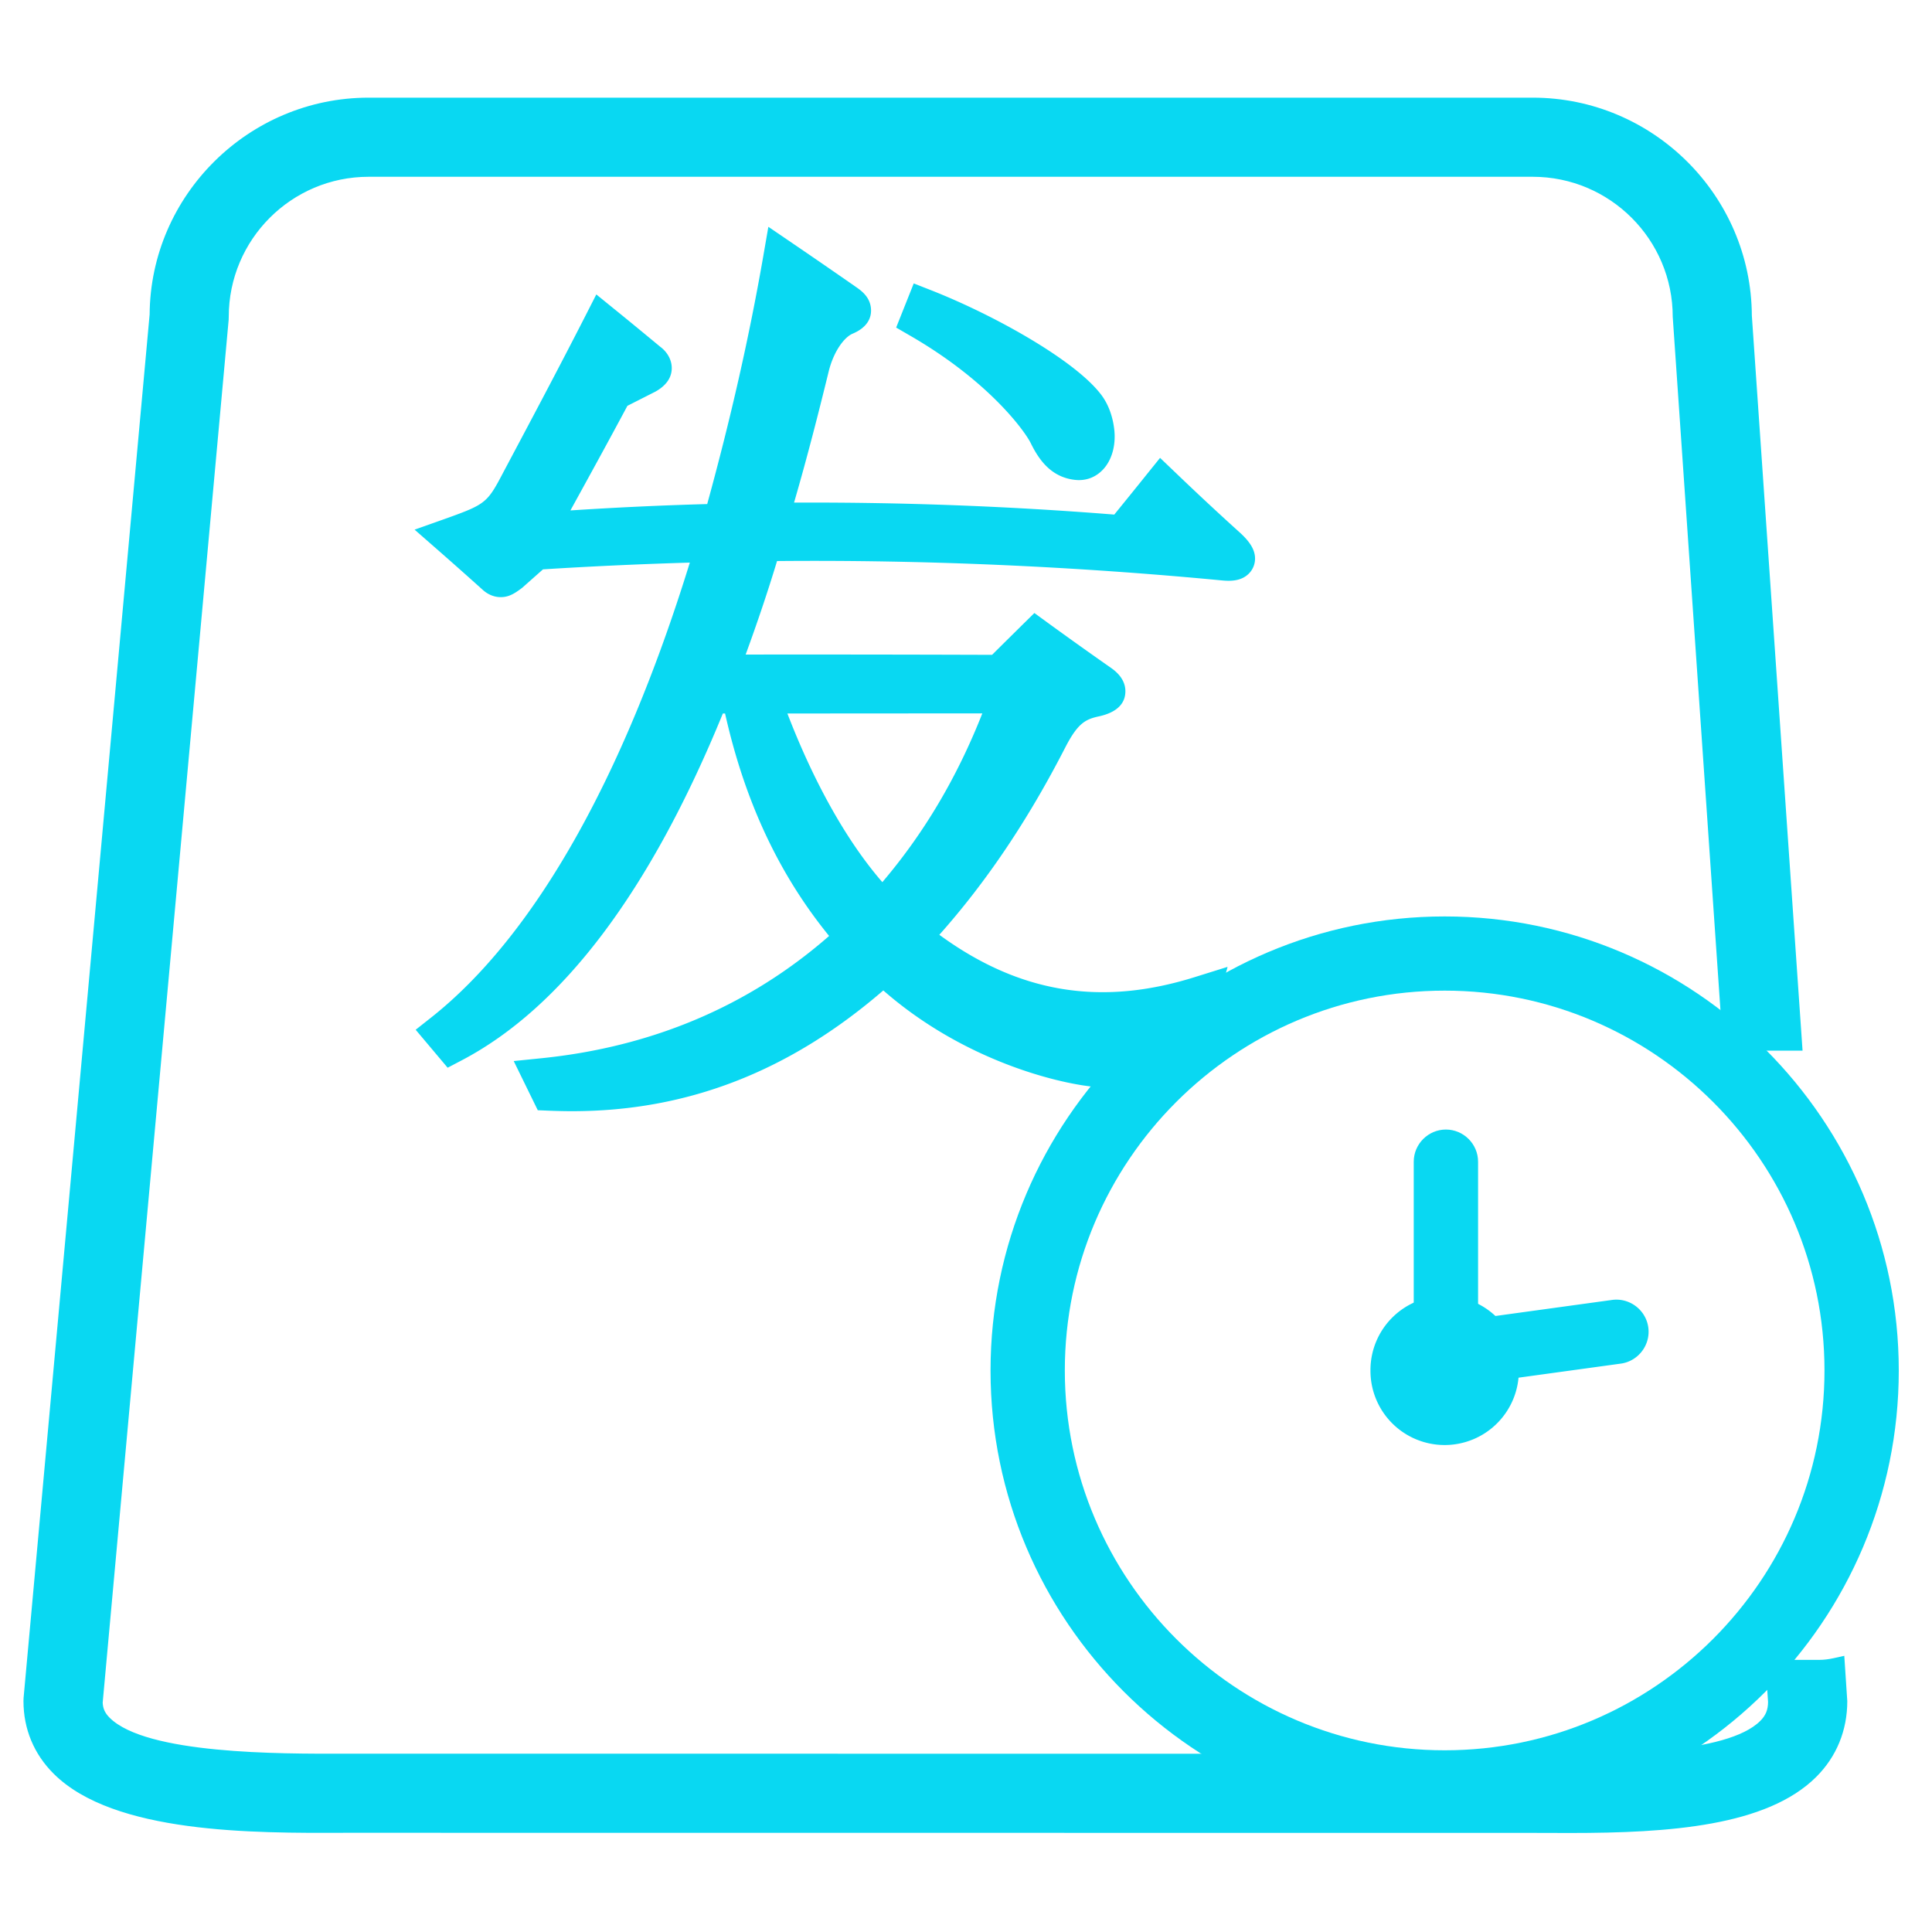
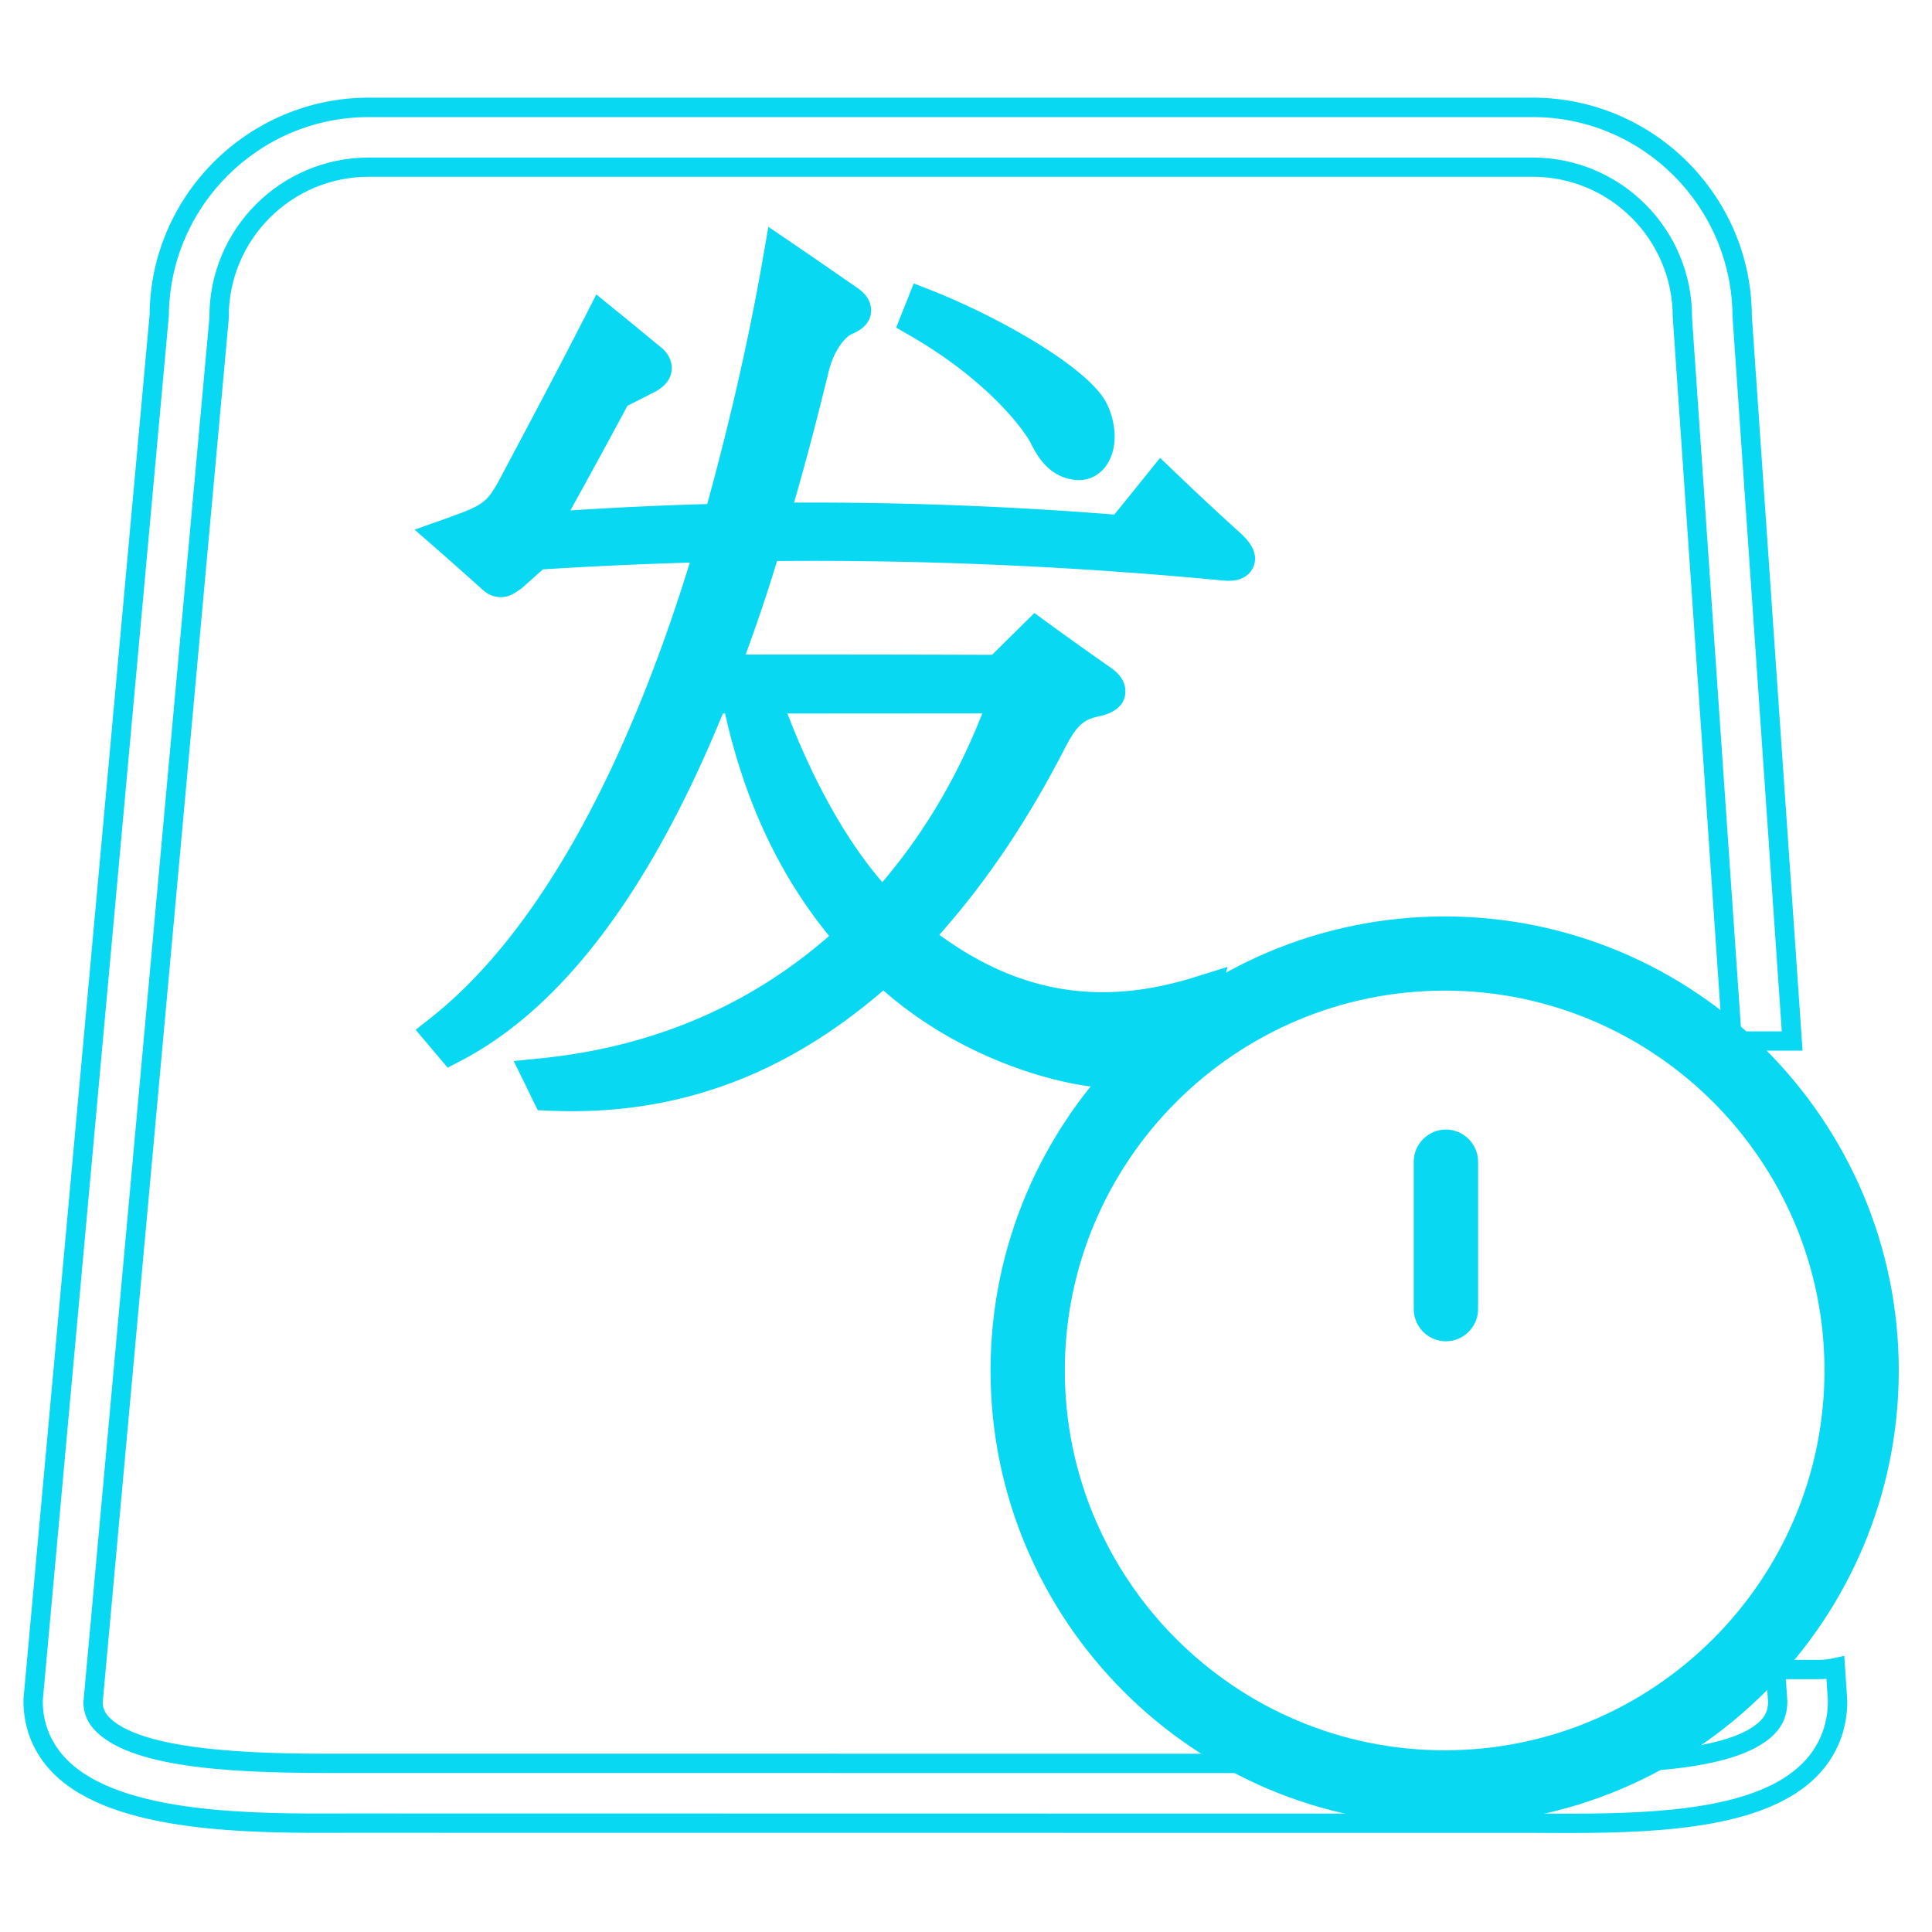
<svg xmlns="http://www.w3.org/2000/svg" t="1677640431200" class="icon" viewBox="0 0 1024 1024" version="1.1" p-id="11139" width="128" height="128">
  <path d="M765.696 967.117c-132.71 0-240.691-107.981-240.691-240.691s107.981-240.691 240.691-240.691 240.691 107.981 240.691 240.691-107.93 240.691-240.691 240.691z m0-442.061c-111.002 0-201.318 90.317-201.318 201.318s90.317 201.318 201.318 201.318 201.318-90.317 201.318-201.318-90.317-201.318-201.318-201.318z" p-id="11140" fill="#09d8f2" />
-   <path d="M964.045 884.941h-22.989l1.178 17.254c-0.102 5.581-1.843 9.779-5.683 13.568-19.302 19.251-79.462 18.995-115.354 18.893h-9.421l-619.469-0.051H182.784c-37.478 0.102-107.315 0.41-128.307-20.531-3.43-3.43-5.069-7.066-5.222-11.776L116.019 169.318l0.051-1.434c0-43.725 35.584-79.309 79.258-79.309h617.011c43.725 0 79.309 35.584 79.309 79.309v0.563l26.419 383.283h31.795l-26.47-384.41c-0.307-60.928-49.971-110.438-111.002-110.438H195.379c-60.979 0-110.592 49.408-111.002 110.234L17.613 900.25l-0.051 1.434c0 13.312 5.018 25.395 14.541 34.867 30.362 30.208 102.81 29.952 150.835 29.798h9.421l619.469 0.051h9.267c3.635 0 7.373 0.051 11.162 0.051 44.646 0 100.25-1.894 126.669-28.16 9.83-9.779 15.002-22.426 15.002-36.557v-0.563l-1.178-17.203c-2.816 0.614-5.683 0.973-8.704 0.973z" p-id="11141" fill="#09d8f2" />
  <path d="M832.307 971.52l-20.48-0.051-619.469-0.051h-9.421c-48.742 0.205-122.573 0.512-154.47-31.283-10.496-10.445-16.026-23.757-16.026-38.502l0.051-1.638L79.309 166.656c0.41-63.181 52.48-114.893 116.07-114.893h617.011c63.693 0 115.814 51.814 116.122 115.507l26.88 389.581h-42.035l-26.778-388.966c0-40.909-33.28-74.189-74.189-74.189H195.379c-40.909 0-74.138 33.28-74.138 74.189l-0.051 1.69-66.765 732.877c0.154 3.226 1.229 5.53 3.686 7.987 19.405 19.354 90.214 19.149 124.262 19.046h9.984l628.89 0.051c33.024 0.154 93.952 0.307 111.718-17.408 2.867-2.867 4.096-5.786 4.147-10.035l-1.536-22.323h28.518c2.509 0 5.069-0.307 7.629-0.87l5.786-1.28 1.587 24.013c0 15.514-5.683 29.44-16.486 40.192-26.214 26.112-78.131 29.696-130.304 29.696z m-639.949-10.342l639.949 0.102c50.022 0 99.533-3.226 123.034-26.675 8.806-8.806 13.466-20.173 13.466-32.922V901.12l-0.768-11.315c-1.331 0.102-2.662 0.205-3.994 0.205h-17.51l0.819 11.827c-0.102 7.373-2.406 12.8-7.168 17.562-20.787 20.685-79.77 20.531-118.733 20.378h-9.626l-619.469-0.051h-9.523c-53.248 0.154-111.258-1.382-131.942-22.016-4.403-4.403-6.554-9.216-6.707-15.258v-0.307l0.051-0.307L110.95 168.858l0.051-1.178c0-46.285 37.837-84.173 84.378-84.173h617.011c46.541 0 84.429 37.888 84.429 84.429v0.563l26.061 378.163h21.504l-26.112-378.931c-0.307-58.419-47.77-105.677-105.882-105.677H195.379c-58.01 0-105.472 47.155-105.882 105.165L22.733 900.71l-0.051 1.178c0 11.725 4.506 22.528 13.056 31.027 28.877 28.774 100.045 28.467 147.2 28.262h9.421z" p-id="11142" fill="#09d8f2" />
-   <path d="M765.696 726.374m-39.322 0a39.322 39.322 0 1 0 78.643 0 39.322 39.322 0 1 0-78.643 0Z" p-id="11143" fill="#09d8f2" />
  <path d="M766.362 710.912c-9.37 0-17.05-7.68-17.05-17.05v-78.131c0-9.37 7.68-17.05 17.05-17.05s17.05 7.68 17.05 17.05v78.131c0 9.37-7.68 17.05-17.05 17.05z" p-id="11144" fill="#09d8f2" />
-   <path d="M762.47 718.848a17.096 17.096 0 0 1 14.541-19.2l77.414-10.65c9.267-1.28 17.92 5.274 19.2 14.541 1.28 9.267-5.274 17.92-14.541 19.2l-77.414 10.65c-9.318 1.28-17.92-5.274-19.2-14.541z" p-id="11145" fill="#09d8f2" />
  <path d="M634.317 533.094c-25.242 9.267-35.635 16.128-45.158 29.235-1.28 2.048-2.355 3.174-4.096 3.584-0.41 1.229-65.434-5.274-117.043-54.938-46.848 43.213-102.605 70.758-176.435 67.482-1.229-2.458-2.406-4.966-3.635-7.424 67.174-6.81 122.522-33.536 165.786-74.035-30.208-34.304-50.586-76.698-61.03-129.075h-16.384C344.013 448.87 299.366 521.83 239.923 552.96l-4.864-5.786c57.907-45.875 108.134-136.09 144.538-259.686-31.949 0.717-63.949 2.15-95.898 4.198-4.506 3.994-8.96 7.987-13.466 11.93-2.048 1.485-3.584 2.509-4.557 2.56-0.973 0.051-1.946-0.358-2.867-1.178-7.885-7.117-15.616-13.978-23.142-20.531 24.013-8.55 26.522-10.957 36.659-30.259 14.234-26.778 28.826-54.323 43.162-82.278 7.68 6.246 15.667 12.8 23.962 19.61 1.69 1.28 2.458 2.611 2.406 3.584-0.102 0.973-1.075 2.048-3.021 3.174-5.888 2.97-11.776 5.99-17.766 9.011-13.568 25.344-27.29 50.33-40.704 74.65 32.819-2.458 65.587-4.045 98.406-4.864 11.674-41.728 23.04-88.166 31.949-139.571 10.701 7.322 21.76 14.95 33.178 22.835 2.253 1.536 3.584 2.56 3.635 4.045 0 0.973-1.28 1.946-3.482 2.867-7.936 3.277-15.565 13.722-18.79 27.648-6.963 28.365-13.978 55.296-22.067 81.664 62.669-0.768 125.338 1.434 188.058 6.605 7.168-8.806 14.08-17.357 20.685-25.549 11.315 10.854 22.682 21.402 33.997 31.693 3.226 2.867 4.915 5.171 5.069 6.451 0.154 1.28-1.741 1.946-6.144 1.536a2273.782 2273.782 0 0 0-244.685-10.24c-7.117 24.371-15.309 47.77-23.808 69.99 49.869-0.102 99.738-0.051 149.606 0.154 6.451-6.451 12.851-12.8 19.2-19.046 11.213 8.141 22.426 16.179 33.536 23.91 1.997 1.382 3.482 2.765 3.482 4.198 0 1.382-1.997 2.304-5.99 3.277-11.469 2.406-17.408 7.578-24.627 21.504-21.197 41.318-45.312 76.288-72.858 105.523 46.182 37.427 95.846 48.896 153.19 30.976-0.614 1.843-1.075 3.686-1.587 5.53zM402.637 367.923c16.998 48.589 39.578 89.293 65.178 114.842 27.904-30.464 50.944-67.738 67.533-114.995-44.237 0.102-88.474 0.154-132.71 0.154zM489.984 163.533c36.096 14.234 74.086 37.12 85.35 51.814 2.765 3.584 4.352 8.346 4.966 12.954 1.126 8.294-2.202 16.589-9.318 15.821-6.195-0.666-10.803-4.352-15.462-13.773-4.608-9.626-26.112-37.12-67.738-61.184 0.717-1.843 1.434-3.738 2.202-5.632z" p-id="11146" fill="#09d8f2" />
  <path d="M303.258 588.954c-3.994 0-8.038-0.102-12.134-0.256l-6.093-0.256-12.749-26.061 14.592-1.485c58.931-5.99 110.182-27.75 152.576-64.819-26.675-32.768-44.749-71.475-55.142-117.914h-1.178c-38.451 94.054-85.043 155.904-138.547 183.91l-7.322 3.84-16.947-20.122 8.294-6.554c54.272-42.957 101.53-126.157 137.011-241.05-25.907 0.768-52.019 1.946-77.824 3.584l-10.854 9.626-0.717 0.563c-3.174 2.355-6.144 4.301-9.984 4.506-3.789 0.256-7.475-1.178-10.445-3.891-7.731-6.963-15.462-13.824-22.938-20.378l-13.107-11.469 16.435-5.837c21.76-7.782 22.118-8.448 31.027-25.395 14.592-27.443 28.877-54.323 43.11-82.176l5.734-11.264 9.83 7.987c7.731 6.246 15.718 12.851 24.013 19.712 4.147 3.072 6.502 7.68 6.093 12.39-0.358 4.403-3.072 8.141-7.987 11.059l-0.614 0.358-14.848 7.526c-9.882 18.483-19.763 36.454-30.208 55.45 24.115-1.587 48.435-2.714 72.499-3.379 12.595-45.875 22.323-88.883 29.696-131.277l2.714-15.667 13.158 8.96a4223.488 4223.488 0 0 1 33.229 22.886c2.714 1.894 7.885 5.427 8.038 12.237 0.102 3.789-1.536 9.062-9.728 12.544-4.454 1.843-10.24 9.472-12.851 20.582-5.069 20.685-11.11 44.493-18.227 68.966 56.422-0.256 113.408 1.843 169.728 6.349 5.939-7.322 11.725-14.438 17.254-21.35l7.014-8.704 8.09 7.731c11.315 10.854 22.682 21.453 33.792 31.488 5.325 4.762 7.936 8.755 8.397 12.902 0.358 3.379-0.768 6.707-3.174 9.165-3.994 4.045-9.626 4.096-14.08 3.686-78.285-7.475-157.696-11.008-236.032-10.291-4.813 15.872-10.291 32.205-16.64 49.562 43.52-0.051 87.398 0 130.611 0.154 5.427-5.427 10.854-10.752 16.23-16.077l6.195-6.093 7.014 5.12c11.622 8.448 22.835 16.435 33.382 23.808 1.946 1.382 7.885 5.53 7.834 12.595-0.051 9.882-10.394 12.39-13.824 13.21-7.322 1.536-11.366 3.635-17.92 16.282-19.814 38.656-41.779 71.322-66.867 99.533 42.24 30.874 85.453 37.99 135.066 22.528l17.715-5.53-4.762 17.92-1.536 5.632-1.382 5.069-4.915 1.792c-25.19 9.267-32.87 15.36-40.243 25.395-1.024 1.587-2.304 3.328-4.096 4.762l-0.563 1.69-5.581 1.382c-7.27 1.792-68.557-6.656-119.398-51.149-49.715 42.906-103.782 64-164.915 64z m172.544-84.685c41.011 39.066 91.392 49.971 105.523 51.405 2.662-3.584 5.376-6.707 8.346-9.626-40.192 1.382-77.67-12.39-113.562-41.472l-0.307-0.307z m-9.523-8.602l1.434 1.638 0.102-0.102-1.536-1.536z m83.558-138.138l-4.813 13.67c-14.541 41.37-34.253 76.749-60.109 107.571 22.886-26.266 43.059-56.627 61.44-92.416 5.376-10.394 11.059-18.227 20.326-22.989-5.376-3.84-10.957-7.782-16.589-11.878-1.997 1.997-4.045 3.994-6.042 6.042h5.786z m-132.506 20.634c14.182 36.864 31.642 67.891 50.33 89.395 22.118-26.01 39.578-55.45 52.992-89.446-34.458 0-68.915 0.051-103.322 0.051z m-26.931-91.085l-0.973 3.277c-18.074 61.235-39.424 114.381-63.488 158.208 13.978-23.45 27.187-50.586 39.578-81.306h-0.102l5.325-13.926c9.062-23.757 16.486-45.466 22.682-66.355h-0.205l4.096-13.414c6.963-22.733 13.517-47.002 21.914-81.101 2.816-11.878 8.499-22.118 15.667-28.672-4.352-3.021-8.653-5.99-12.902-8.909-7.526 40.243-17.152 81.254-29.338 124.928l-2.253 7.27z m-120.832 10.24l0.051 0.051c0-0.051 0-0.051-0.051-0.051z m-10.598-9.523c2.253 1.997 4.506 4.045 6.81 6.093 0.154-0.154 0.358-0.307 0.512-0.461l9.062-16.435c1.587-2.816 3.123-5.632 4.659-8.448-5.837 9.677-11.008 14.541-21.043 19.251z m349.133-4.301c7.373 0.563 14.797 1.178 22.17 1.843-4.454-4.147-8.96-8.346-13.466-12.595-2.816 3.533-5.734 7.117-8.704 10.752zM322.816 187.802c-11.981 23.194-23.962 45.773-36.147 68.71 10.138-18.432 19.712-35.994 29.389-54.067l1.536-2.816 12.134-6.195c-2.355-1.894-4.659-3.789-6.912-5.632z m14.438 11.827c0 0.051 0.051 0.051 0 0 0.051 0.051 0 0.051 0 0z m234.598 54.835c-0.666 0-1.28-0.051-1.946-0.102-13.056-1.382-19.456-11.11-23.552-19.405-2.867-5.99-21.76-32.614-63.693-56.883l-7.68-4.454 9.318-23.398 9.523 3.738c32.973 13.005 75.674 36.762 89.702 55.091 4.608 5.99 6.349 13.056 6.963 17.869 1.178 8.755-1.126 17.05-6.042 22.118-3.43 3.584-7.834 5.427-12.595 5.427z m-19.2-45.773c5.939 6.963 9.933 12.954 12.032 17.357 2.355 4.71 4.096 6.605 5.376 7.373 0.154-0.922 0.256-2.202 0.051-3.686-0.41-3.277-1.485-6.195-2.918-8.038-2.662-3.584-7.731-8.038-14.541-13.005z" p-id="11147" fill="#09d8f2" />
</svg>